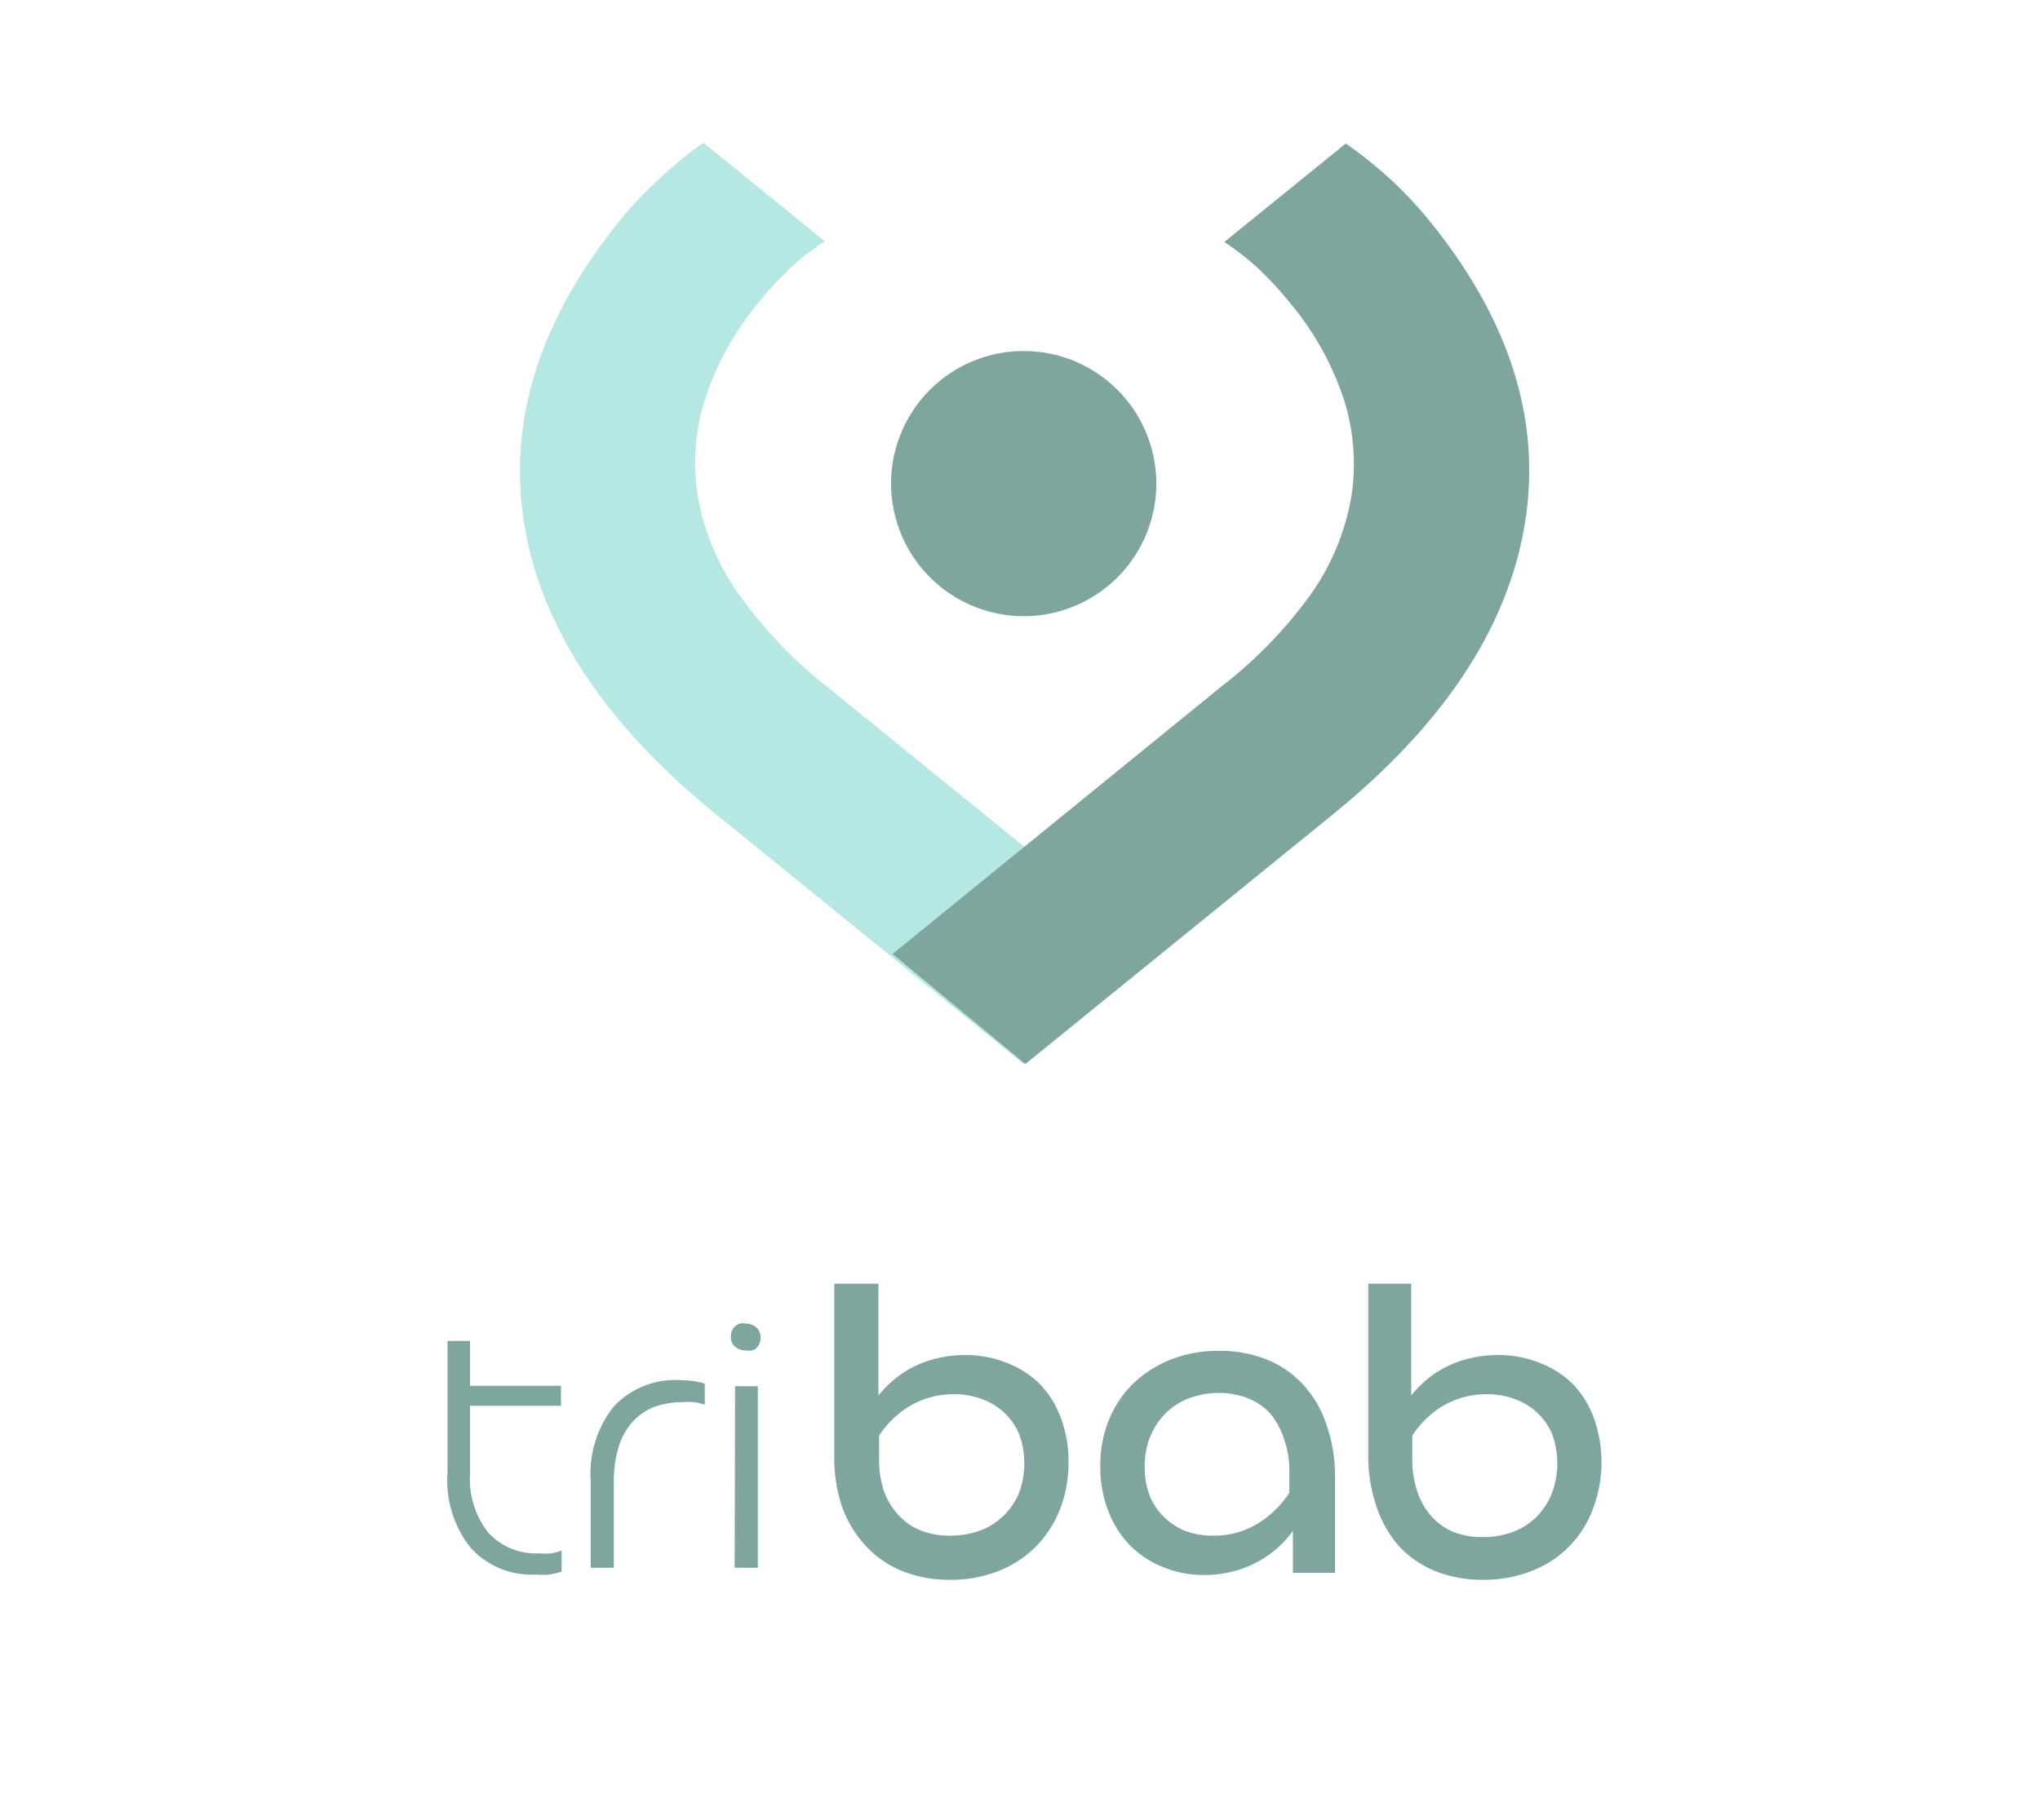
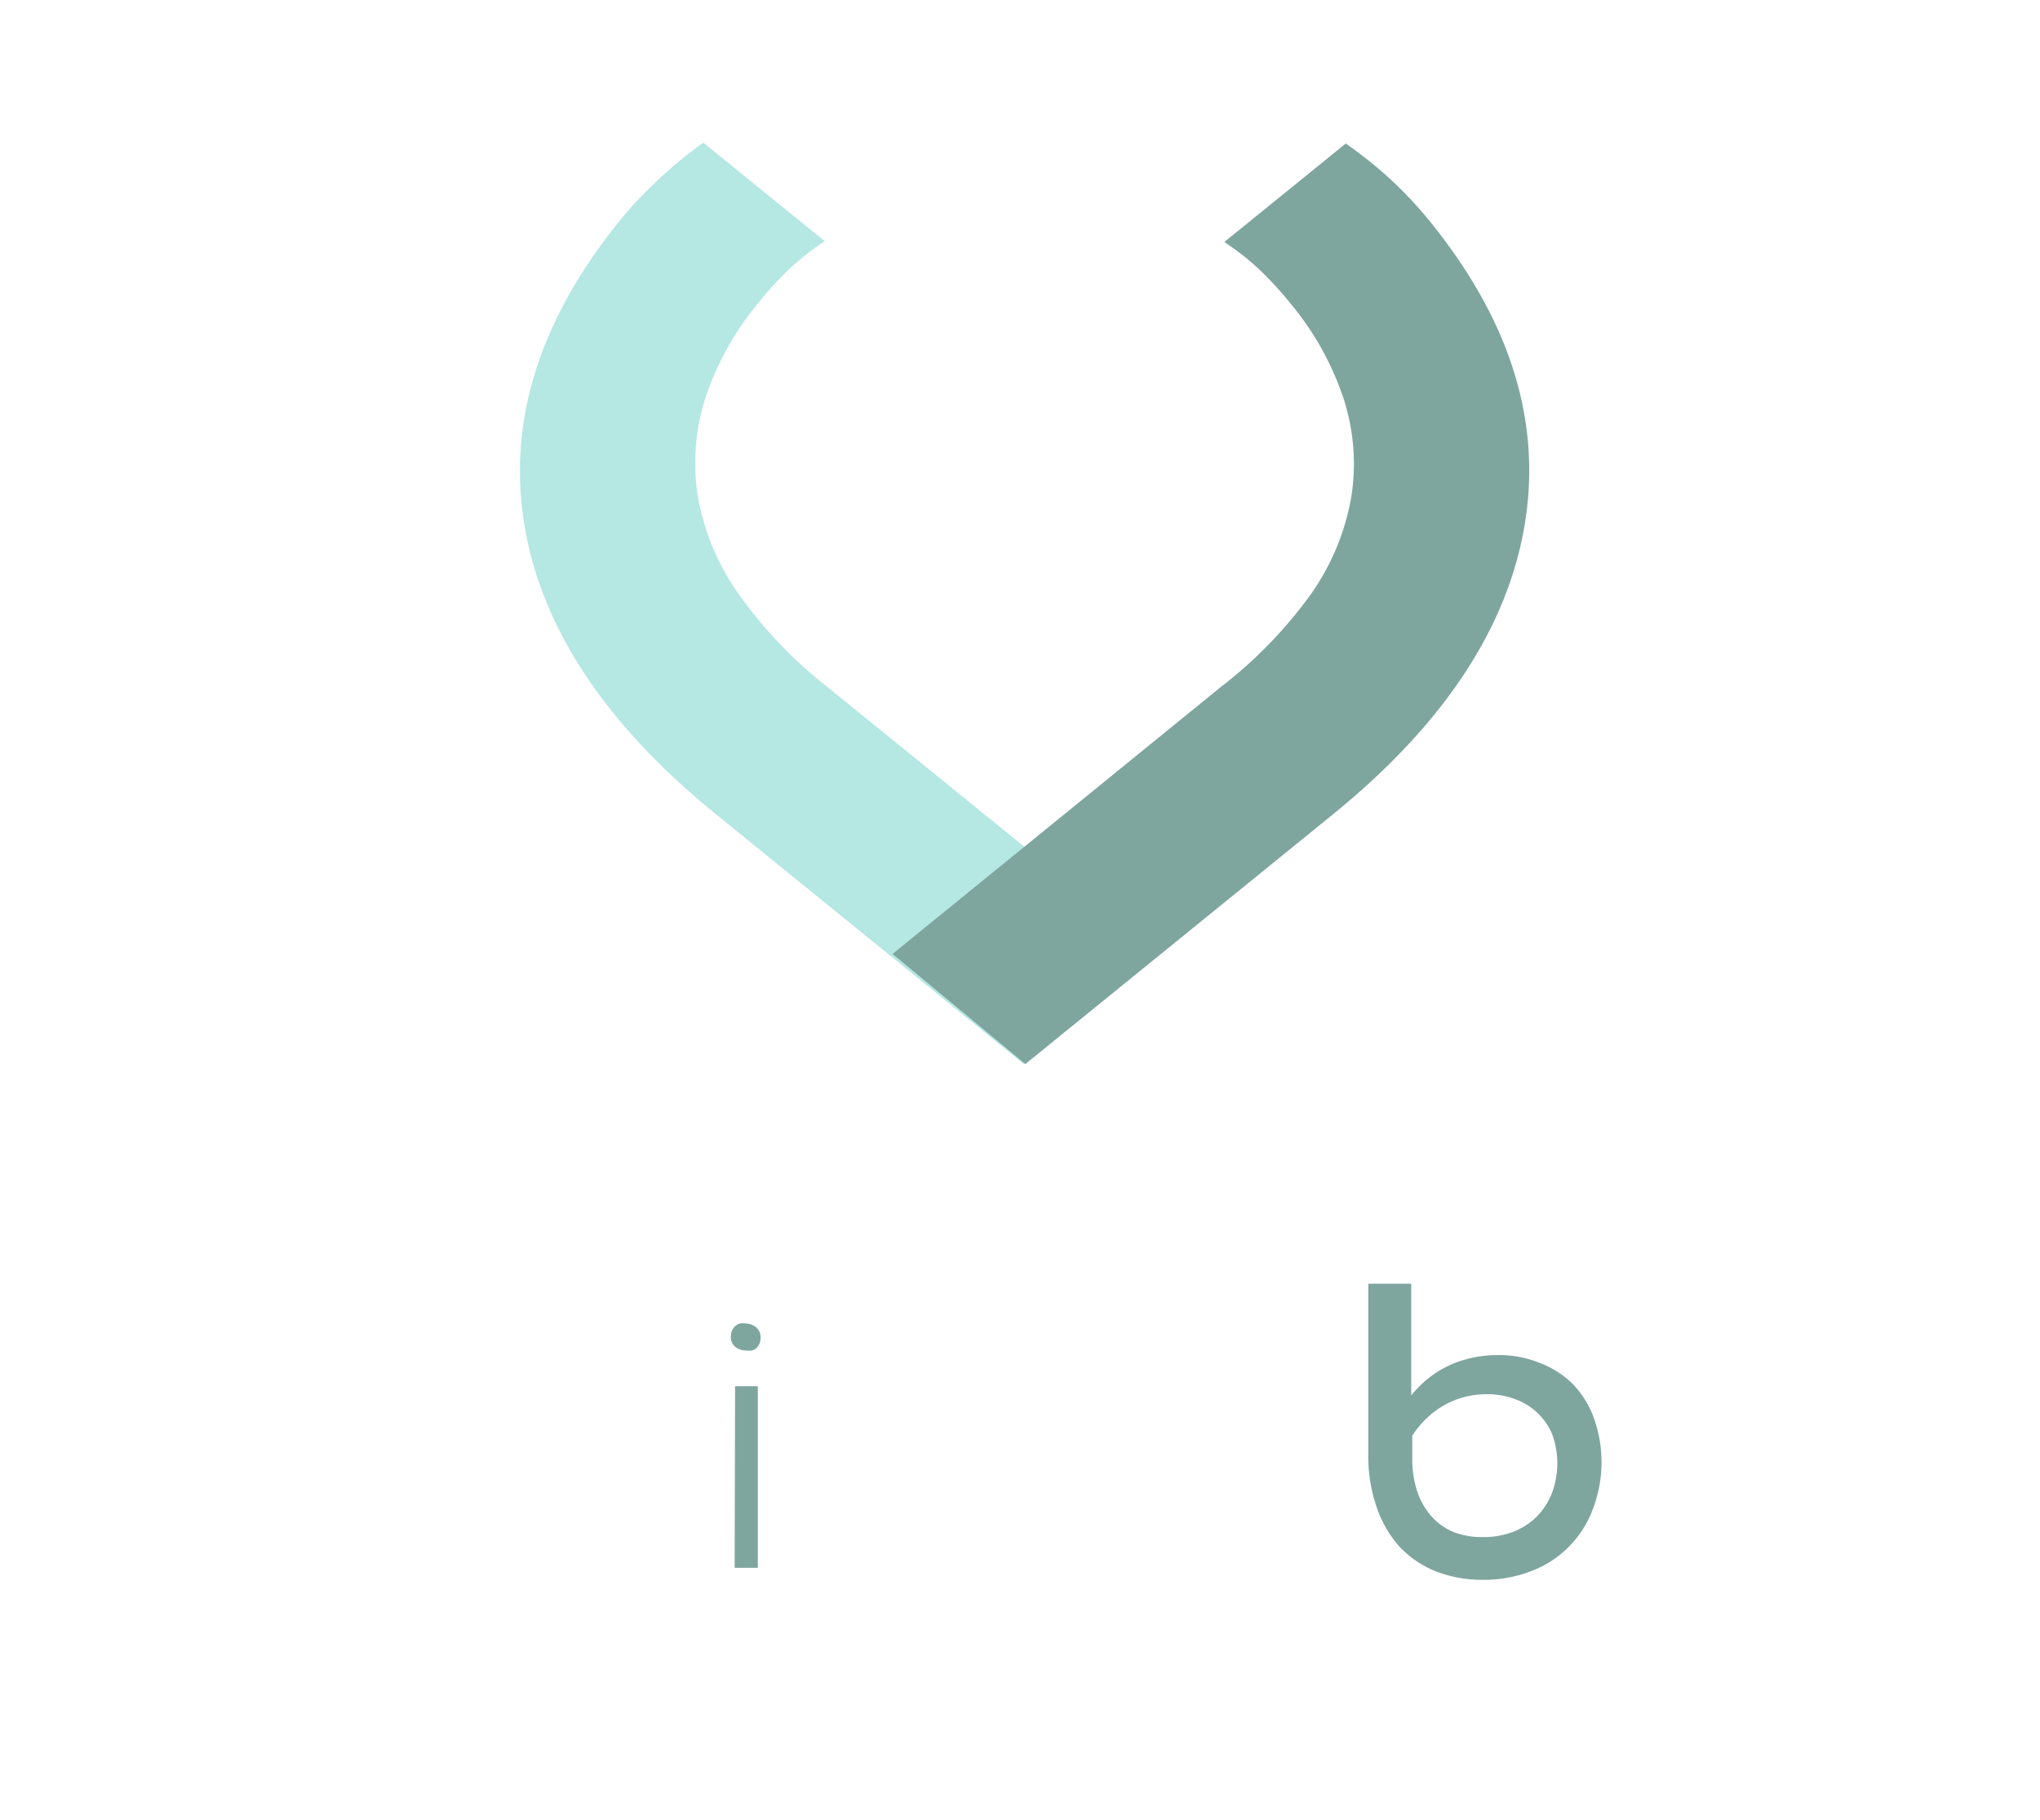
<svg xmlns="http://www.w3.org/2000/svg" id="Layer_1" data-name="Layer 1" viewBox="0 0 96.91 86.47">
  <defs>
    <style>.cls-1{fill:#b5e7e3;}.cls-2{fill:#7fa59f;}</style>
  </defs>
  <path class="cls-1" d="M29.47,10.45q-5.77,7.11-4.56,14.48t9.15,13.8L48.63,50.56l6.31-5.23L39.3,32.64a21.23,21.23,0,0,1-4.23-4.44,11.42,11.42,0,0,1-1.92-4.61,10.08,10.08,0,0,1,.35-4.65,13.94,13.94,0,0,1,2.56-4.59,16.37,16.37,0,0,1,1.56-1.68,12.35,12.35,0,0,1,1.56-1.21L33.41,6.78a20.65,20.65,0,0,0-2,1.63A19,19,0,0,0,29.47,10.45Z" />
  <path class="cls-2" d="M67.87,10.45a19,19,0,0,0-1.89-2,20.65,20.65,0,0,0-2.05-1.63l-5.77,4.68a12.35,12.35,0,0,1,1.56,1.21,16.37,16.37,0,0,1,1.56,1.68,13.94,13.94,0,0,1,2.56,4.59,10.08,10.08,0,0,1,.35,4.65,11.42,11.42,0,0,1-1.92,4.61A21.23,21.23,0,0,1,58,32.64L42.4,45.33l6.31,5.23L63.28,38.73q7.92-6.42,9.15-13.8T67.87,10.45Z" />
-   <path class="cls-2" d="M48.63,29.28a6.3,6.3,0,1,0-6.3-6.3A6.31,6.31,0,0,0,48.63,29.28Z" />
-   <path class="cls-2" d="M53.64,73.39a4.63,4.63,0,0,0,1.57,1.06,5.09,5.09,0,0,0,2,.39,5.49,5.49,0,0,0,1.83-.31,5,5,0,0,0,1.5-.85,4.89,4.89,0,0,0,.88-.94v2h2V70.13A7.32,7.32,0,0,0,63,67.66a5.2,5.2,0,0,0-1.1-1.87,4.74,4.74,0,0,0-1.73-1.19,5.87,5.87,0,0,0-2.26-.41,6.08,6.08,0,0,0-2.28.41,5.43,5.43,0,0,0-1.79,1.14,5,5,0,0,0-1.16,1.73,5.68,5.68,0,0,0-.41,2.21,5.77,5.77,0,0,0,.36,2.07A4.78,4.78,0,0,0,53.64,73.39Zm1-5.11a3.23,3.23,0,0,1,.72-1.11,3.13,3.13,0,0,1,1.11-.72,3.89,3.89,0,0,1,1.44-.26,3.66,3.66,0,0,1,1.39.26,2.81,2.81,0,0,1,1.07.75A3.67,3.67,0,0,1,61,68.38a4.46,4.46,0,0,1,.25,1.55v1a4.51,4.51,0,0,1-.79.93,4.17,4.17,0,0,1-1.3.83,4,4,0,0,1-1.51.28,3.7,3.7,0,0,1-1.36-.23,3.08,3.08,0,0,1-1-.66,2.92,2.92,0,0,1-.67-1,3.67,3.67,0,0,1-.24-1.34A3.86,3.86,0,0,1,54.63,68.28Z" />
  <path class="cls-2" d="M66.46,73.47a4.87,4.87,0,0,0,1.73,1.19,6.06,6.06,0,0,0,2.26.41,6.25,6.25,0,0,0,2.28-.41,5,5,0,0,0,2.93-2.93,6.24,6.24,0,0,0,.06-4.34,4.61,4.61,0,0,0-1-1.62,4.47,4.47,0,0,0-1.56-1,5.1,5.1,0,0,0-2-.38,5.58,5.58,0,0,0-1.65.24,4.85,4.85,0,0,0-1.41.68,5.21,5.21,0,0,0-1.06,1V61H65v8.13a7.38,7.38,0,0,0,.39,2.46A5.42,5.42,0,0,0,66.46,73.47Zm1.47-6.22a4.06,4.06,0,0,1,2.7-1,3.74,3.74,0,0,1,1.36.24,3.09,3.09,0,0,1,1.07.67,3,3,0,0,1,.68,1,4.06,4.06,0,0,1,0,2.75A3.4,3.4,0,0,1,73,72.07a3.27,3.27,0,0,1-1.12.72,4,4,0,0,1-1.45.25,3.71,3.71,0,0,1-1.4-.25A2.86,2.86,0,0,1,68,72.05a3.35,3.35,0,0,1-.67-1.17,4.81,4.81,0,0,1-.24-1.58V68.22A4.5,4.5,0,0,1,67.93,67.25Z" />
-   <path class="cls-2" d="M41.14,73.47a4.82,4.82,0,0,0,1.74,1.19,6,6,0,0,0,2.25.41,6.21,6.21,0,0,0,2.28-.41,5.21,5.21,0,0,0,1.78-1.15,5.28,5.28,0,0,0,1.16-1.78,6.08,6.08,0,0,0,.41-2.25,5.84,5.84,0,0,0-.36-2.09,4.61,4.61,0,0,0-1-1.62,4.53,4.53,0,0,0-1.55-1,5.19,5.19,0,0,0-2-.38,5.58,5.58,0,0,0-1.65.24,5,5,0,0,0-1.41.68,5.49,5.49,0,0,0-1.06,1V61h-2.1v8.13A7.38,7.38,0,0,0,40,71.59,5.42,5.42,0,0,0,41.14,73.47Zm1.47-6.22a4.06,4.06,0,0,1,2.7-1,3.74,3.74,0,0,1,1.36.24,3.09,3.09,0,0,1,1.07.67,3,3,0,0,1,.68,1,4.06,4.06,0,0,1,0,2.75,3.24,3.24,0,0,1-.72,1.09,3.18,3.18,0,0,1-1.12.72,4,4,0,0,1-1.45.25,3.71,3.71,0,0,1-1.4-.25,2.86,2.86,0,0,1-1.06-.74A3.35,3.35,0,0,1,42,70.88a4.81,4.81,0,0,1-.24-1.58V68.22A4.5,4.5,0,0,1,42.61,67.25Z" />
-   <path class="cls-2" d="M22.33,70a4.14,4.14,0,0,0,.85,2.81,3.07,3.07,0,0,0,2.45,1,2.67,2.67,0,0,0,.58,0,2.91,2.91,0,0,0,.47-.13v1a3.35,3.35,0,0,1-.59.14,4.31,4.31,0,0,1-.64,0,3.9,3.9,0,0,1-3.08-1.26A5.11,5.11,0,0,1,21.26,70V63.72h1.07Zm-.47-4.15h4.79v.95H21.86Z" />
-   <path class="cls-2" d="M32.92,65.62a3.27,3.27,0,0,1,.56.13v1a2.15,2.15,0,0,0-.5-.12,3.06,3.06,0,0,0-.56,0,3.78,3.78,0,0,0-1.41.25,2.73,2.73,0,0,0-1,.73,3.1,3.1,0,0,0-.63,1.18,5.4,5.4,0,0,0-.22,1.63V74.5H28.06V70.33a5.1,5.1,0,0,1,1.1-3.5,4,4,0,0,1,3.12-1.25A6.1,6.1,0,0,1,32.92,65.62Z" />
  <path class="cls-2" d="M35.92,63.07a.61.61,0,0,1,.21.5.66.66,0,0,1-.19.48.48.48,0,0,1-.22.12.93.93,0,0,1-.29,0,.76.76,0,0,1-.51-.18.57.57,0,0,1-.2-.47.64.64,0,0,1,.05-.28.6.6,0,0,1,.37-.35.82.82,0,0,1,.28,0A.78.78,0,0,1,35.92,63.07Zm-1,2.8H36V74.5H34.9Z" />
</svg>